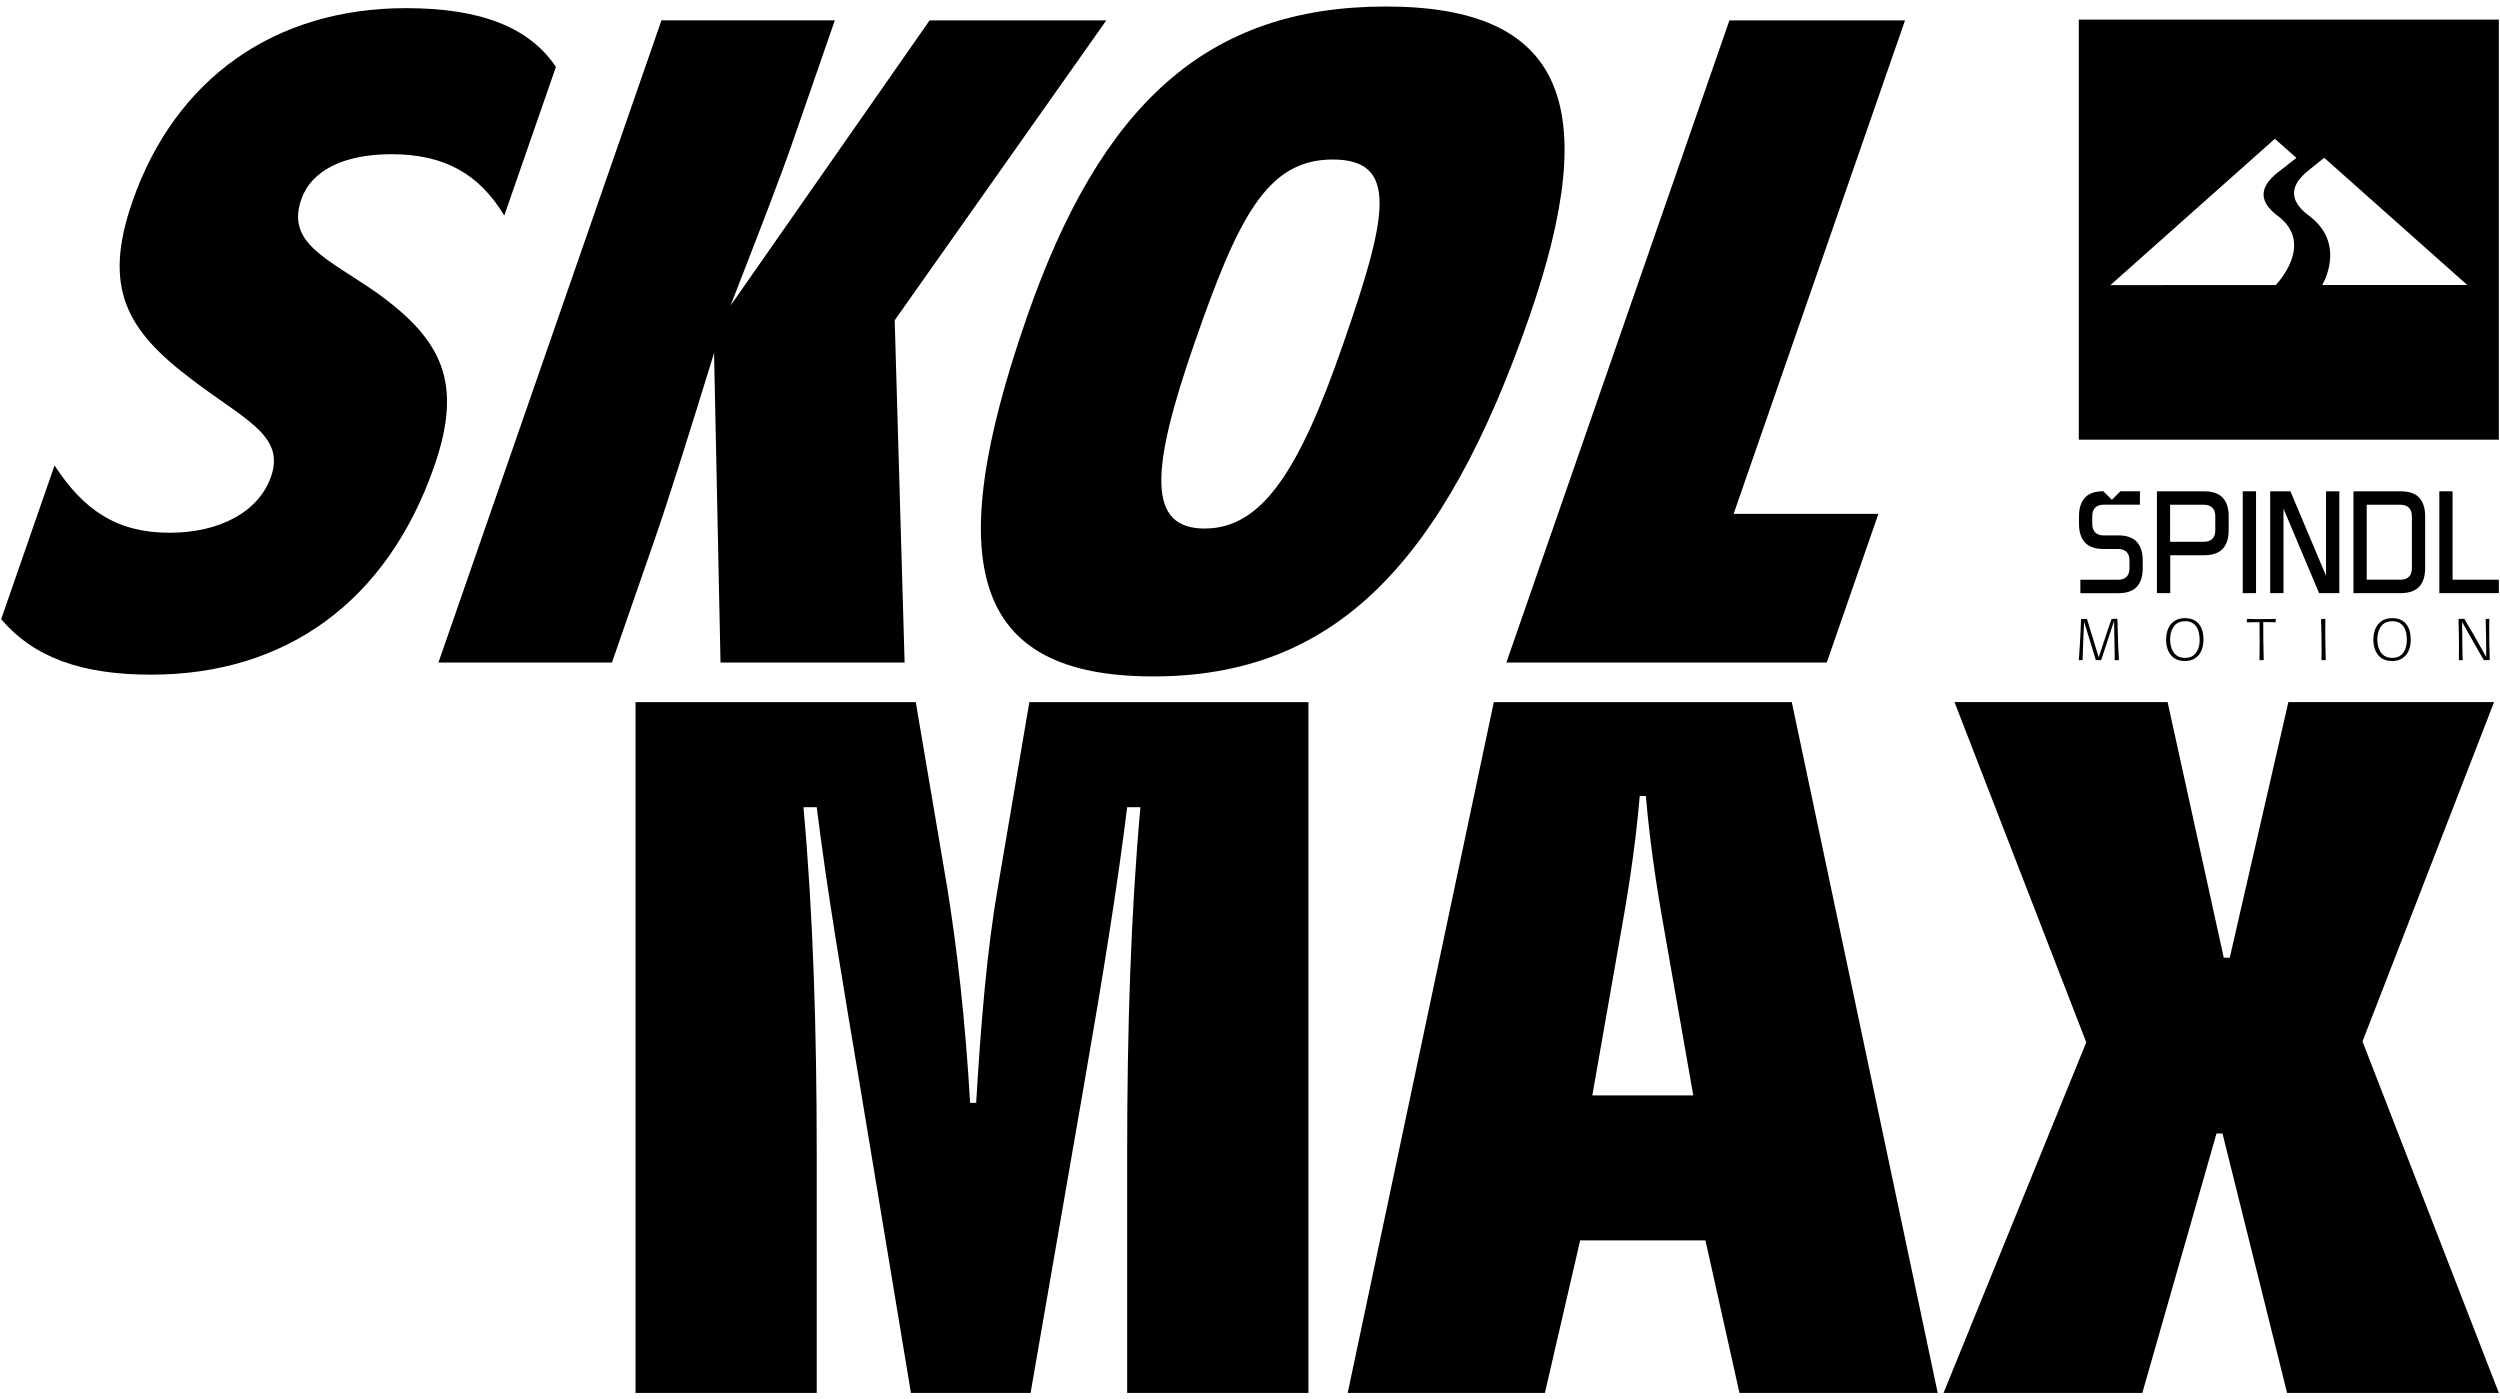
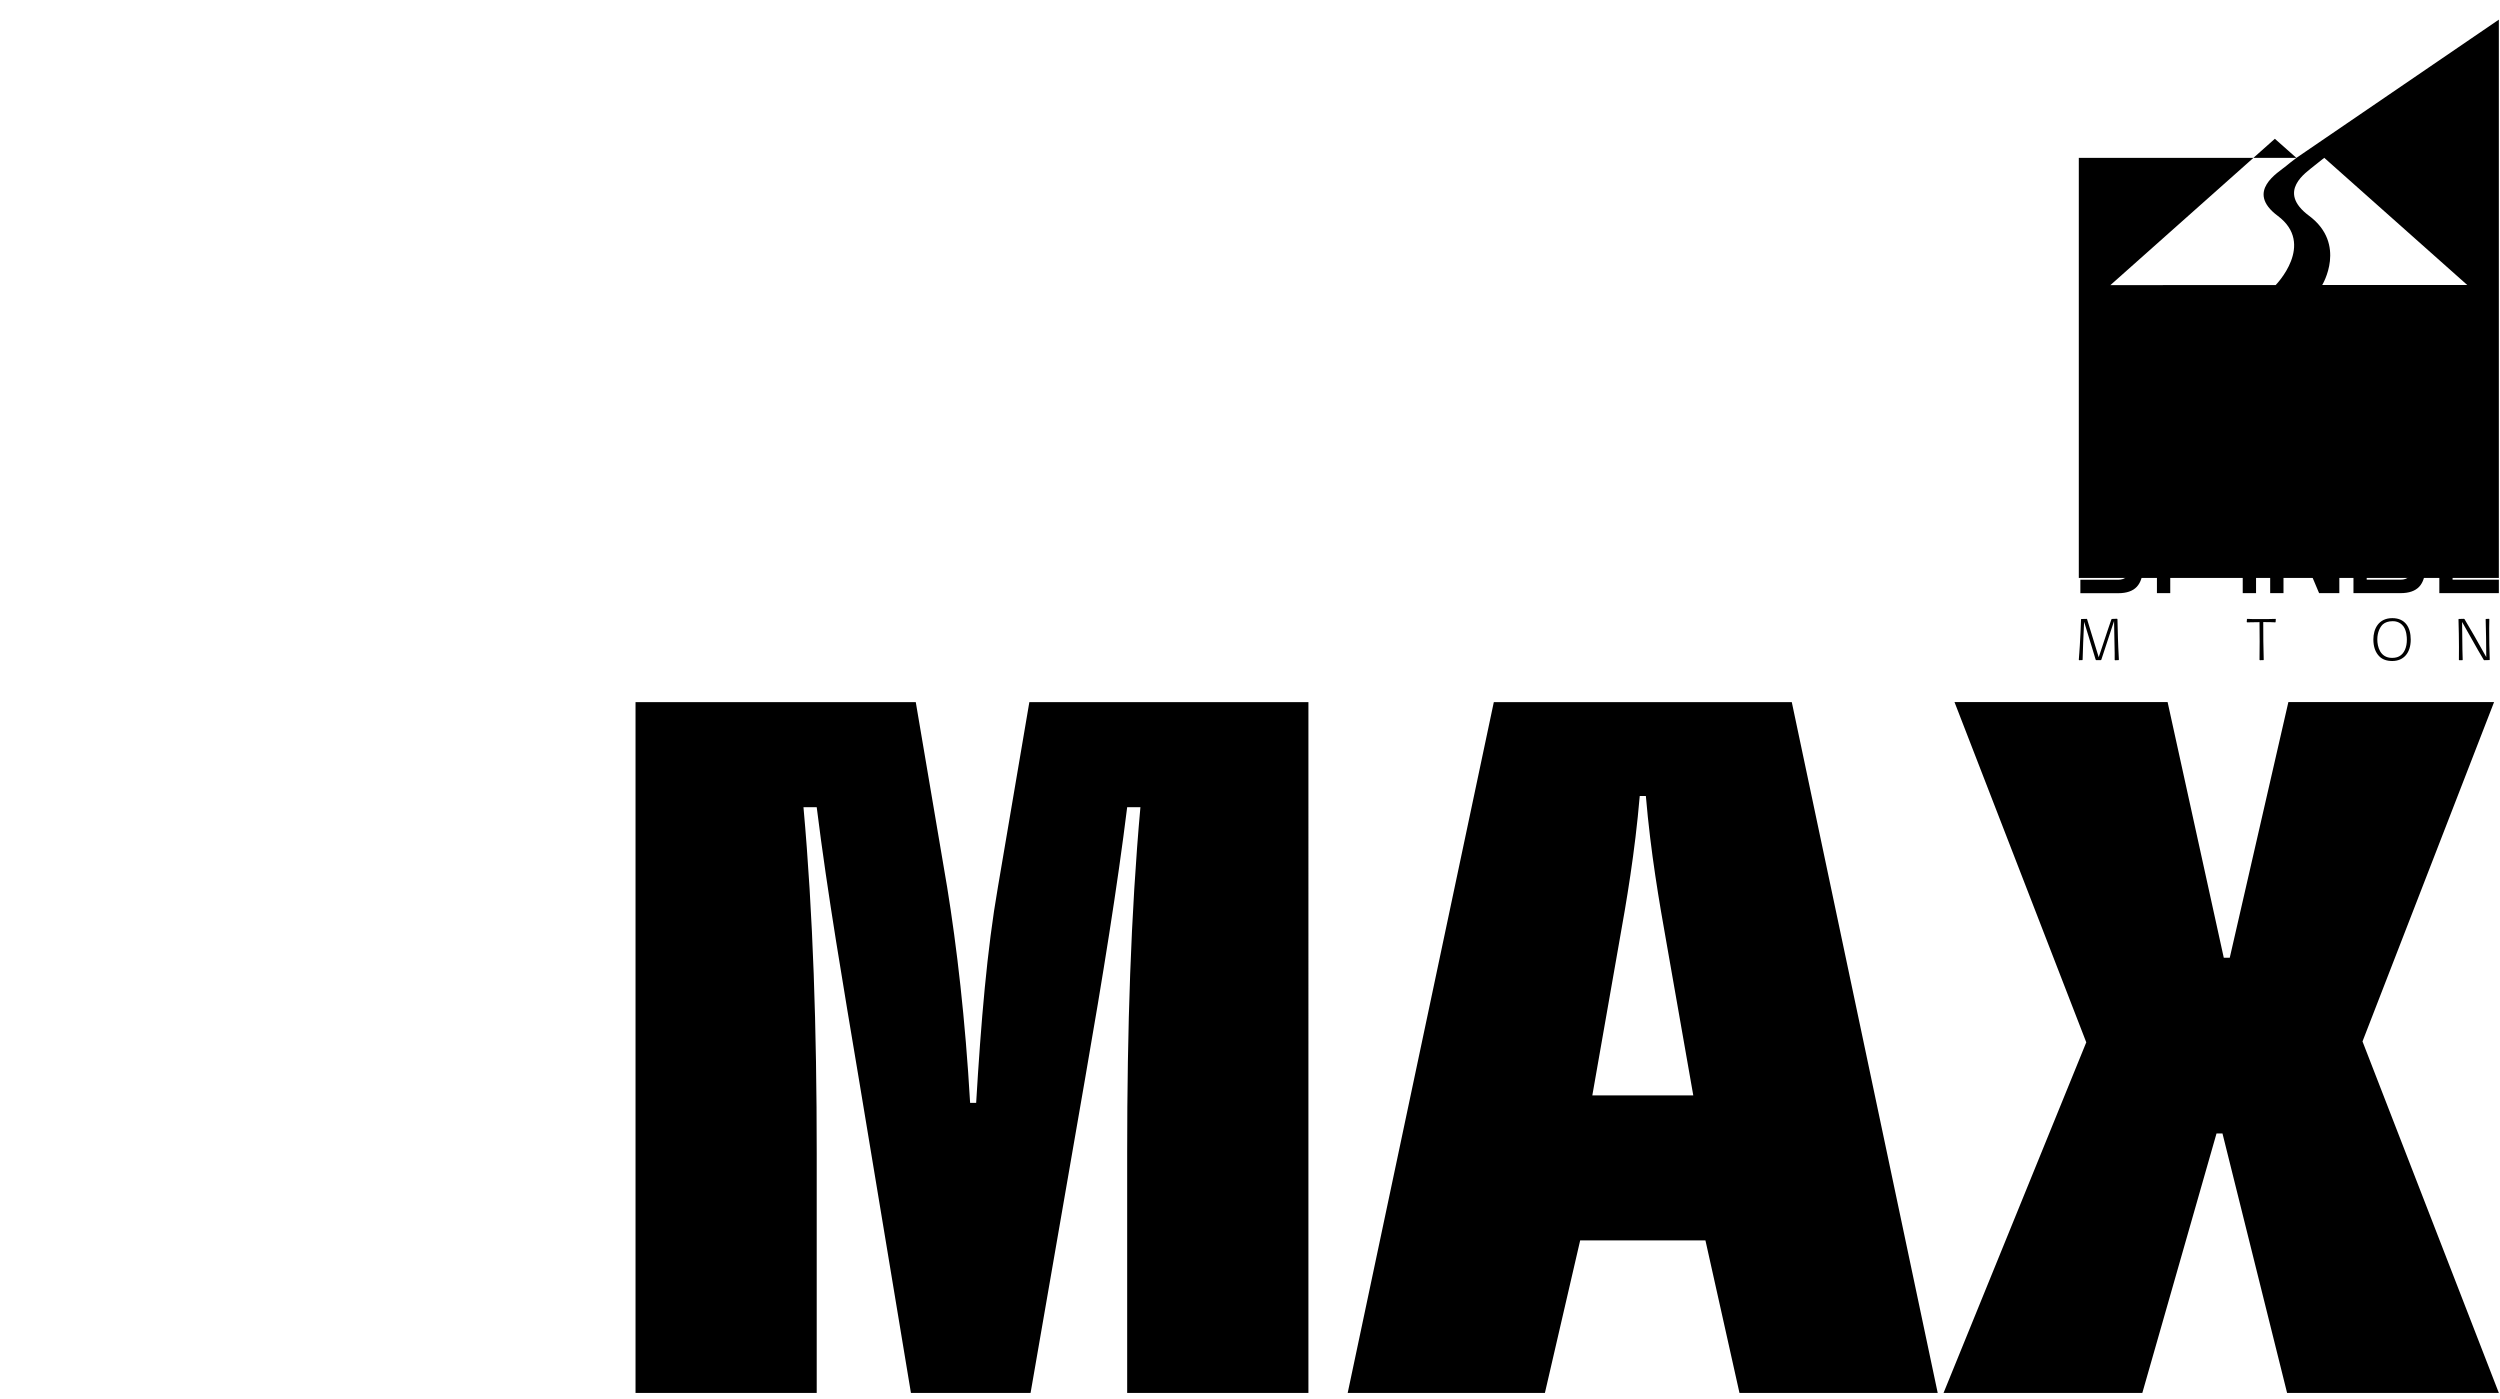
<svg xmlns="http://www.w3.org/2000/svg" version="1.1" id="logo-skolmax" viewBox="0 0 368 206" width="368" height="206">
  <g>
-     <path d="M221.74,97.52h47.16l7.6-21.88h-21.31l25.23-72.64h-25.85L221.74,97.52z M177.32,77.8c-8.46,0-8-8.53-1.56-27.1   c6.49-18.7,10.71-27.22,20.42-27.22c9.87,0,8.01,8.52,1.51,27.22C191.25,69.27,185.78,77.8,177.32,77.8 M169.76,99.57   c26.63,0,42.72-16.56,55.36-52.94C235.98,15.34,230.16,0.96,204,0.96c-26.32,0-41.97,14.38-52.87,45.8   C138.53,83.01,142.96,99.57,169.76,99.57 M64.54,97.52h25.54l6.23-17.94c2.12-6.1,5.03-15.39,8.8-27.6l0.95,45.54h27.1l-1.46-50.38   l31.15-44.14h-26.01l-29.3,41.98c4.36-11.2,7.46-19.21,9.26-24.43l6.09-17.56H97.37L64.54,97.52z M8.03,68.51L0.17,91.15   c4.8,5.6,11.74,8.16,22.08,8.16c19.9,0,34.78-10.83,41.67-30.68c4.24-12.21,1.28-18.57-8.51-25.57   c-7.32-5.09-13.31-7.25-11.05-13.74c1.46-4.2,6.21-6.62,13.26-6.62c7.83,0,12.93,2.93,16.61,9.03l7.6-21.88   c-3.92-5.85-11.1-8.65-22.06-8.65c-19.27,0-33.97,10.3-40.29,28.5c-4.42,12.72-0.78,18.96,8.65,26.08   c7.79,5.98,13.89,8.27,11.77,14.37c-1.77,5.09-7.42,8.27-14.94,8.27C17.28,78.43,12.32,75.13,8.03,68.51" />
    <path d="M286.09,205.04h29.26l10.92-38.19h0.88l9.51,38.19h31.17l-20.07-51.74l19.37-49.96h-30.28l-8.63,37.64h-0.88l-8.27-37.64   h-31.37l19.4,50.09L286.09,205.04z M198.38,205.04h29.03l5.19-22.45h18.44l5.01,22.45h29.18l-21.48-101.69h-43.86L198.38,205.04z    M242.27,117.17c0.71,8.35,1.97,15.6,3.04,21.62l3.94,22.45h-14.86l3.94-22.45c1.08-6.02,2.33-13.27,3.04-21.62H242.27z    M93.55,205.04h26.67v-35.31c0-18.2-0.53-35.17-1.95-50.91h1.95c1.6,12.86,3.91,26.28,6.22,40.1l7.65,46.12h17.61l8-46.12   c2.67-15.33,4.8-28.6,6.22-40.1h1.95c-1.42,15.74-1.95,32.71-1.95,50.91v35.31h26.68V103.35h-41.08l-4.63,27.24   c-1.6,9.17-2.49,19.85-3.2,31.75h-0.89c-0.71-12.32-1.96-22.99-3.38-31.75l-4.62-27.24H93.55V205.04z" />
    <path d="M311.85,97.17c-0.24,0-0.3,0-0.52,0.02l-0.05-0.06v-1c0-0.34-0.01-0.65-0.02-1.03l-0.07-3.69l-1.26,3.83   c-0.17,0.51-0.45,1.35-0.62,1.88l-0.07,0.05c-0.31-0.01-0.36-0.01-0.69,0l-0.06-0.06L308.45,97c-0.32-1.05-0.35-1.17-0.52-1.72   l-1.15-3.76l-0.14,3.15c-0.06,1.54-0.07,1.71-0.08,2.44l-0.05,0.06c-0.16,0-0.25,0-0.47,0.01L306,97.11   c0.03-0.33,0.05-0.57,0.08-1.06c0.03-0.34,0.04-0.69,0.07-1.04l0.1-1.88c0.05-1.05,0.06-1.18,0.08-1.97l0.04-0.04   c0.37,0,0.43,0,0.79-0.02l0.06,0.05c0.01,0.04,0.21,0.69,0.39,1.29l1.32,4.31l1.32-3.98c0.05-0.15,0.31-0.88,0.36-1.05   c0.06-0.15,0.14-0.38,0.2-0.57l0.06-0.04c0.33,0,0.44-0.01,0.76-0.03l0.06,0.07l0.07,2.75c0.03,0.71,0.06,1.95,0.14,3.2   L311.85,97.17z" />
-     <path d="M323.29,92.22c-0.57-0.78-1.38-0.78-1.61-0.78c-0.63,0-1.1,0.18-1.41,0.45c-0.4,0.36-0.83,1.14-0.83,2.24   c0,1.03,0.39,2.71,2.17,2.71c0.45,0,0.8-0.09,1.05-0.23c0.75-0.39,1.14-1.35,1.13-2.47C323.78,93.82,323.73,92.84,323.29,92.22    M321.63,97.3c-0.81,0-1.43-0.23-1.86-0.64c-0.66-0.63-0.92-1.54-0.92-2.53c0-1.56,0.76-3.14,2.79-3.14c1.89,0,2.71,1.35,2.71,3.16   C324.35,96.07,323.34,97.3,321.63,97.3" />
    <path d="M333.18,97.17l-0.52,0.01l-0.06-0.05c0.01-0.89,0.02-1.79,0.02-2.68c0-0.96-0.01-1.92-0.02-2.87l-1.82,0.03l-0.06-0.05   l0.03-0.42l0.06-0.04l0.88,0.03h2.03l1.23-0.03l0.05,0.04l-0.03,0.43l-0.05,0.04c-0.63-0.03-0.83-0.04-1.77-0.04   c0,2.51,0.01,3.14,0.07,5.55L333.18,97.17z" />
-     <path d="M342.3,97.17l-0.53,0.01l-0.05-0.05c0.01-0.49,0.02-0.83,0.02-1.38c0-1.12-0.02-3.14-0.08-4.59l0.05-0.04l0.53-0.02   l0.05,0.05c0,0.67-0.01,1.34-0.01,2.01c0,1.48,0.03,2.33,0.07,3.96L342.3,97.17z" />
    <path d="M353.8,92.22c-0.57-0.78-1.38-0.78-1.61-0.78c-0.63,0-1.1,0.18-1.42,0.45c-0.4,0.36-0.83,1.14-0.83,2.24   c0,1.03,0.39,2.71,2.17,2.71c0.45,0,0.8-0.09,1.05-0.23c0.75-0.39,1.14-1.35,1.13-2.47C354.29,93.82,354.25,92.84,353.8,92.22    M352.14,97.3c-0.81,0-1.43-0.23-1.86-0.64c-0.66-0.63-0.92-1.54-0.92-2.53c0-1.56,0.76-3.14,2.79-3.14c1.89,0,2.71,1.35,2.71,3.16   C354.86,96.07,353.85,97.3,352.14,97.3" />
    <path d="M366.44,97.16l-0.76,0.02l-0.07-0.04c-0.14-0.22-0.34-0.57-0.81-1.38l-2.38-4.21c0.01,0.85,0.02,1.7,0.03,2.55   c0.01,1.5,0.02,1.68,0.06,3.02l-0.05,0.06L362,97.18l-0.05-0.05c0-0.64,0.01-1.28,0.01-1.92c0-1.41-0.03-2.37-0.07-4.05l0.05-0.05   l0.76-0.02l0.08,0.05c0.17,0.27,0.18,0.29,0.39,0.67c0.27,0.46,0.6,1.03,1.02,1.74l1.79,3.18c-0.02-2.68-0.03-3.38-0.09-5.58   l0.04-0.04l0.45-0.02l0.05,0.04c-0.01,0.45-0.02,0.81-0.02,1.36c0,1.44,0.02,3.21,0.08,4.62L366.44,97.16z" />
    <path d="M311.79,78.81h-2.14c-0.54,0-0.95-0.15-1.24-0.44c-0.28-0.29-0.43-0.71-0.43-1.25v-1.14c0-0.54,0.14-0.96,0.43-1.25   c0.28-0.29,0.7-0.44,1.24-0.44H315v-1.98h-2.87l-1.26,1.26l-1.26-1.26c-1.23,0.01-2.14,0.32-2.71,0.95   c-0.58,0.63-0.87,1.54-0.87,2.72v1.14c0,1.18,0.29,2.09,0.87,2.73c0.58,0.64,1.5,0.96,2.75,0.96h2.14c0.54,0,0.95,0.15,1.24,0.44   c0.28,0.29,0.43,0.71,0.43,1.25v1.15c0,0.54-0.14,0.96-0.43,1.25c-0.29,0.29-0.7,0.44-1.24,0.44h-5.56v1.98h5.56   c1.25,0,2.17-0.32,2.75-0.95c0.58-0.63,0.87-1.54,0.87-2.72V82.5c0-1.18-0.29-2.09-0.87-2.73   C313.96,79.13,313.04,78.81,311.79,78.81" />
    <path d="M326.09,78.06c0,0.54-0.14,0.96-0.43,1.25c-0.28,0.29-0.7,0.44-1.24,0.44h-4.98V74.3h4.98c0.54,0,0.95,0.15,1.24,0.44   c0.28,0.29,0.43,0.71,0.43,1.25V78.06z M324.43,72.32h-6.93v14.99h1.96v-5.58h4.98c1.25,0,2.17-0.32,2.75-0.95   c0.58-0.63,0.87-1.54,0.87-2.72v-2.08c0-1.18-0.29-2.08-0.87-2.72C326.59,72.63,325.68,72.32,324.43,72.32" />
    <rect x="330.13" y="72.32" width="1.96" height="14.99" />
    <polygon points="342.39,84.75 337.15,72.32 334.17,72.32 334.17,87.31 336.13,87.31 336.13,74.88 341.37,87.31 344.35,87.31    344.35,72.32 342.39,72.32  " />
    <path d="M355.03,83.64c0,0.54-0.14,0.96-0.43,1.25c-0.28,0.29-0.7,0.44-1.24,0.44h-4.98V74.3h4.98c0.54,0,0.95,0.15,1.24,0.44   c0.28,0.29,0.43,0.71,0.43,1.25V83.64z M353.36,72.32h-6.93v14.99h6.93c1.25,0,2.16-0.32,2.75-0.95c0.58-0.63,0.87-1.54,0.87-2.72   v-7.66c0-1.18-0.29-2.08-0.87-2.72C355.53,72.63,354.61,72.32,353.36,72.32" />
    <polygon points="361.02,85.33 361.02,72.32 359.07,72.32 359.07,87.31 367.83,87.31 367.83,85.33  " />
-     <path d="M363.18,41.95l-21.35,0c0,0,3.67-6.01-1.94-10.19c-4.84-3.6-0.38-6.39,0.74-7.34c0.25-0.21,0.8-0.64,1.5-1.19L363.18,41.95   z M338.03,23.24c-0.71,0.54-1.26,0.98-1.51,1.19c-1.12,0.95-6.07,3.74-1.24,7.34c5.61,4.18-0.3,10.19-0.3,10.19l-24.33,0.01   l24.21-21.54L338.03,23.24z M367.83,2.89H306v61.83h61.83V2.89z" />
+     <path d="M363.18,41.95l-21.35,0c0,0,3.67-6.01-1.94-10.19c-4.84-3.6-0.38-6.39,0.74-7.34c0.25-0.21,0.8-0.64,1.5-1.19L363.18,41.95   z M338.03,23.24c-0.71,0.54-1.26,0.98-1.51,1.19c-1.12,0.95-6.07,3.74-1.24,7.34c5.61,4.18-0.3,10.19-0.3,10.19l-24.33,0.01   l24.21-21.54L338.03,23.24z H306v61.83h61.83V2.89z" />
  </g>
</svg>